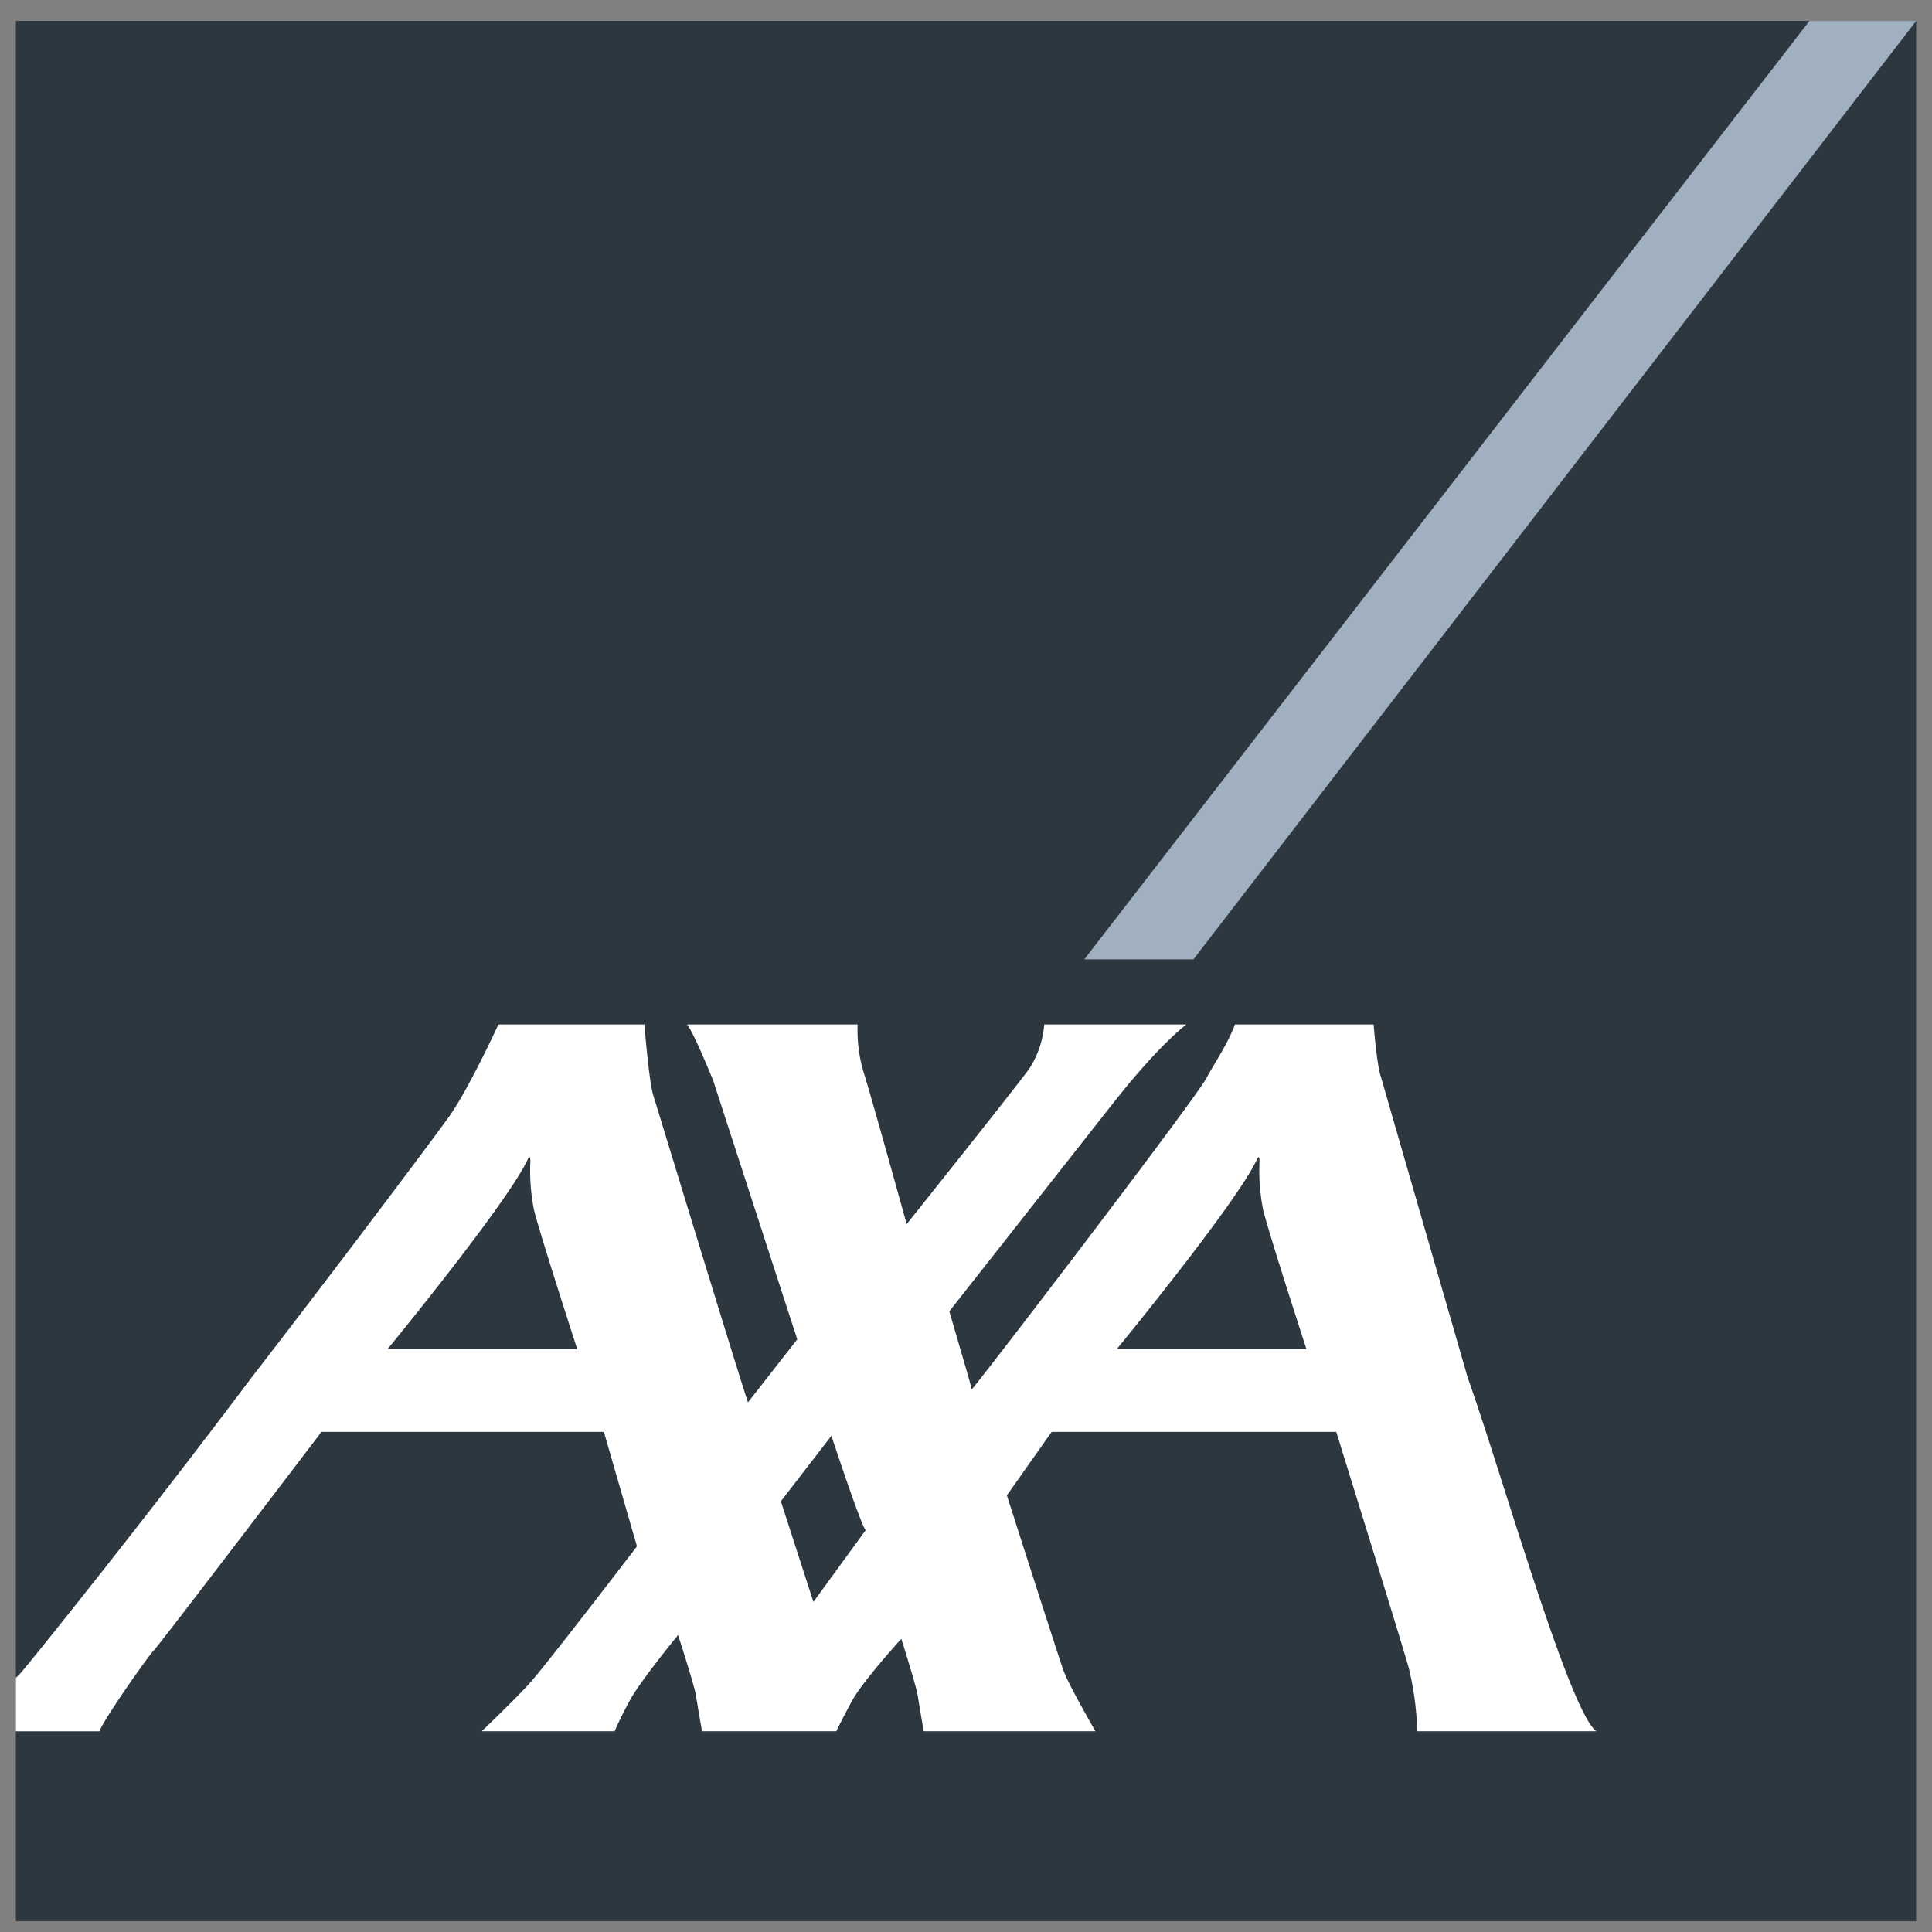
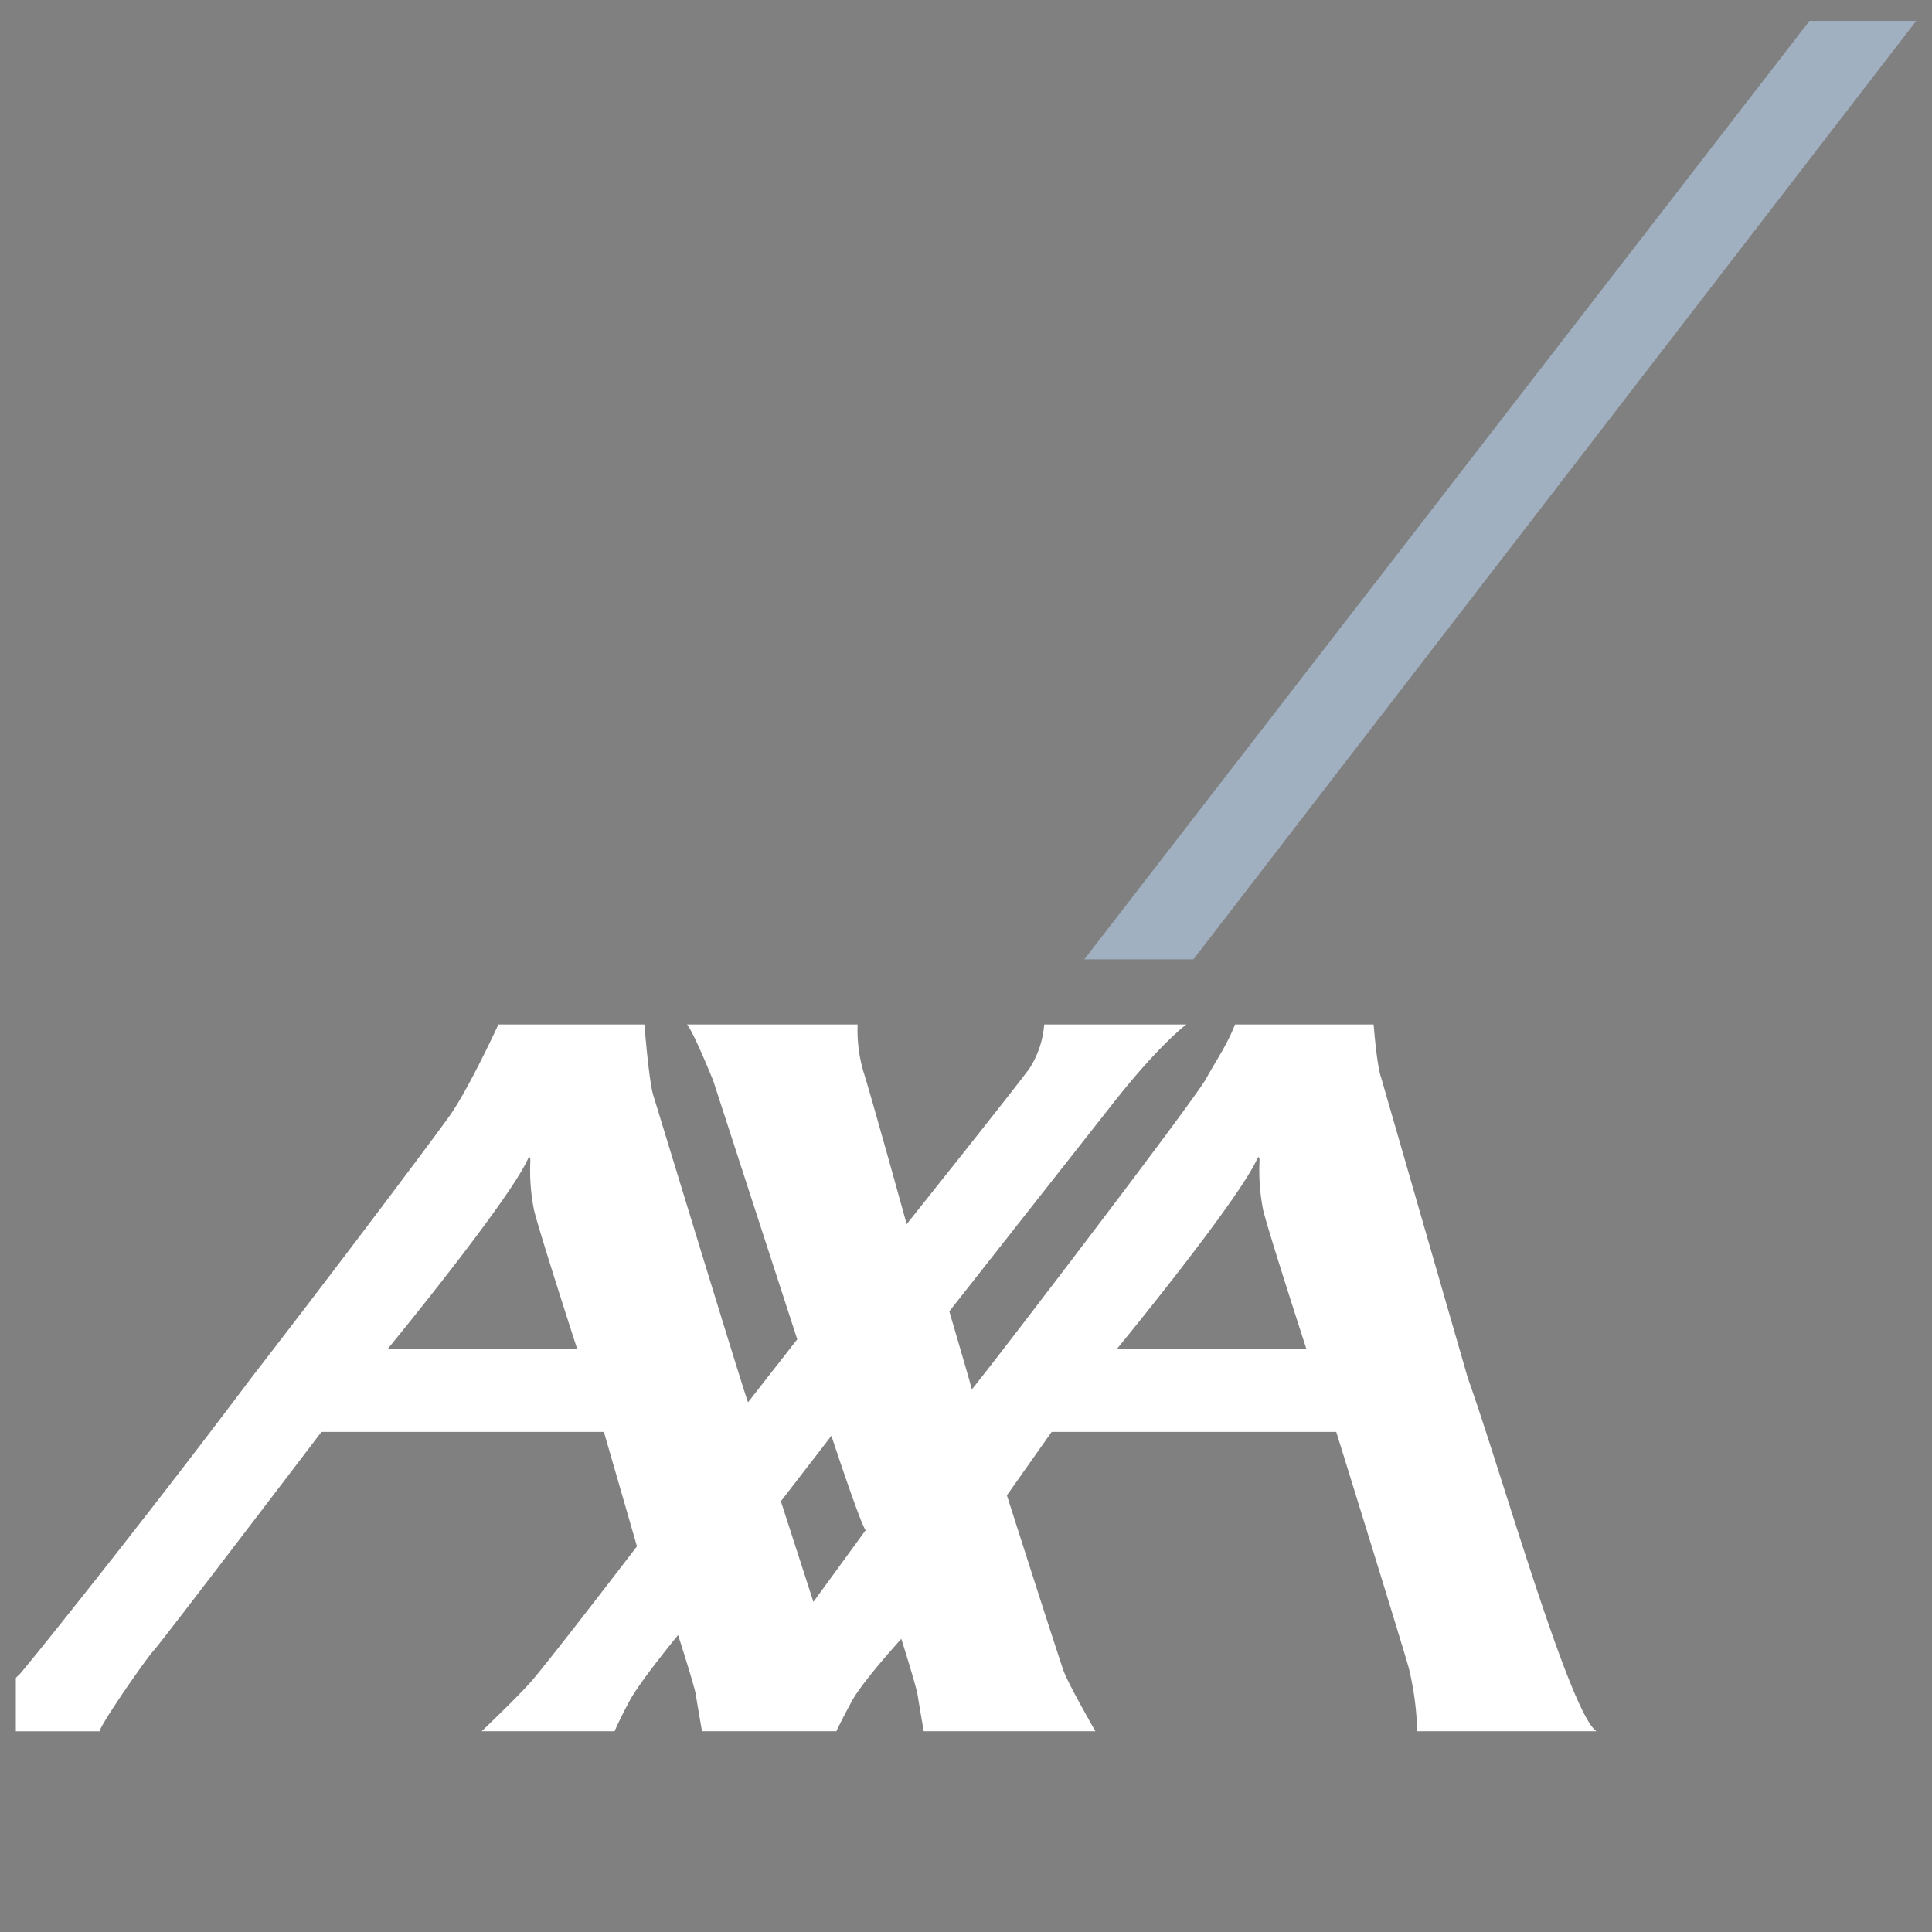
<svg xmlns="http://www.w3.org/2000/svg" width="61" height="61" fill="none">
  <rect width="100%" height="100%" fill="#808080" stroke="none" />
  <g clip-path="url(#clip0_3439_3416)">
-     <path d="M60.5.66H.5v60h60v-60z" fill="#2D3740" />
    <path d="M37.68 30.291L60.5.661h-3.37L34.235 30.29h3.446z" fill="#A0B0C0" />
-     <path d="M46.346 43.514c1.046 2.926 3.2 10.54 4.058 11.147h-5.658a9.435 9.435 0 00-.266-1.997c-.243-.87-2.29-7.454-2.29-7.454h-8.986l-1.413 2.003s1.697 5.312 1.802 5.573c.183.47.993 1.875.993 1.875h-5.421s-.14-.812-.194-1.15c-.042-.273-.513-1.767-.513-1.767s-1.23 1.347-1.564 1.971c-.338.623-.488.946-.488.946h-4.241s-.142-.812-.195-1.15c-.04-.273-.56-1.887-.56-1.887s-1.187 1.442-1.525 2.065c-.336.624-.48.972-.48.972h-4.196s1.186-1.129 1.6-1.614c.699-.821 3.302-4.224 3.302-4.224l-1.044-3.613H10.15s-5.086 6.682-5.286 6.89c-.203.203-1.685 2.33-1.718 2.562H.5v-1.683c.033-.036.068-.07.104-.101.082-.06 3.855-4.744 7.322-9.363 3.115-4.028 6.038-7.945 6.294-8.318.621-.902 1.516-2.85 1.516-2.85h4.61s.143 1.792.278 2.227c.12.385 2.929 9.602 2.995 9.7l1.553-1.986-2.655-8.173s-.622-1.538-.825-1.768h5.386c-.019.494.04.989.176 1.464.219.674 1.373 4.84 1.373 4.84s3.673-4.604 3.888-4.935a2.98 2.98 0 00.454-1.37h4.488s-.822.601-2.262 2.422l-5.222 6.636s.413 1.41.615 2.111c.055.202.093.338.093.353 0 .006.104-.122.284-.353 1.223-1.55 6.784-8.842 7.121-9.466.272-.504.672-1.078.906-1.702h4.378s.102 1.307.235 1.669l2.741 9.5zm-6.662-6.903c-.643 1.383-4.427 5.99-4.427 5.99h5.993s-1.162-3.578-1.365-4.384a6.4 6.4 0 01-.117-1.566c0-.074-.014-.193-.084-.04zm-23.024 0c-.643 1.383-4.427 5.99-4.427 5.99h5.993s-1.16-3.578-1.363-4.384a6.39 6.39 0 01-.118-1.566c0-.074-.015-.193-.085-.04zm9.022 13.967l1.65-2.265c-.153-.163-1.082-2.98-1.082-2.98L24.655 47.4l1.027 3.177z" fill="#fff" />
+     <path d="M46.346 43.514c1.046 2.926 3.2 10.54 4.058 11.147h-5.658a9.435 9.435 0 00-.266-1.997c-.243-.87-2.29-7.454-2.29-7.454h-8.986l-1.413 2.003s1.697 5.312 1.802 5.573c.183.47.993 1.875.993 1.875h-5.421s-.14-.812-.194-1.15c-.042-.273-.513-1.767-.513-1.767s-1.23 1.347-1.564 1.971c-.338.623-.488.946-.488.946h-4.241s-.142-.812-.195-1.15c-.04-.273-.56-1.887-.56-1.887s-1.187 1.442-1.525 2.065c-.336.624-.48.972-.48.972h-4.196s1.186-1.129 1.6-1.614c.699-.821 3.302-4.224 3.302-4.224l-1.044-3.613H10.15s-5.086 6.682-5.286 6.89c-.203.203-1.685 2.33-1.718 2.562H.5v-1.683c.033-.036.068-.07.104-.101.082-.06 3.855-4.744 7.322-9.363 3.115-4.028 6.038-7.945 6.294-8.318.621-.902 1.516-2.85 1.516-2.85h4.61s.143 1.792.278 2.227c.12.385 2.929 9.602 2.995 9.7l1.553-1.986-2.655-8.173s-.622-1.538-.825-1.768h5.386c-.019.494.04.989.176 1.464.219.674 1.373 4.84 1.373 4.84s3.673-4.604 3.888-4.935a2.98 2.98 0 00.454-1.37h4.488s-.822.601-2.262 2.422l-5.222 6.636s.413 1.41.615 2.111c.055.202.093.338.093.353 0 .006.104-.122.284-.353 1.223-1.55 6.784-8.842 7.121-9.466.272-.504.672-1.078.906-1.702h4.378s.102 1.307.235 1.669l2.741 9.5zm-6.662-6.903c-.643 1.383-4.427 5.99-4.427 5.99h5.993s-1.162-3.578-1.365-4.384a6.4 6.4 0 01-.117-1.566c0-.074-.014-.193-.084-.04zm-23.024 0c-.643 1.383-4.427 5.99-4.427 5.99h5.993s-1.16-3.578-1.363-4.384a6.39 6.39 0 01-.118-1.566c0-.074-.015-.193-.085-.04m9.022 13.967l1.65-2.265c-.153-.163-1.082-2.98-1.082-2.98L24.655 47.4l1.027 3.177z" fill="#fff" />
  </g>
  <defs>
    <clipPath id="clip0_3439_3416">
      <path fill="#fff" transform="translate(.5 .66)" d="M0 0h60v60H0z" />
    </clipPath>
  </defs>
</svg>